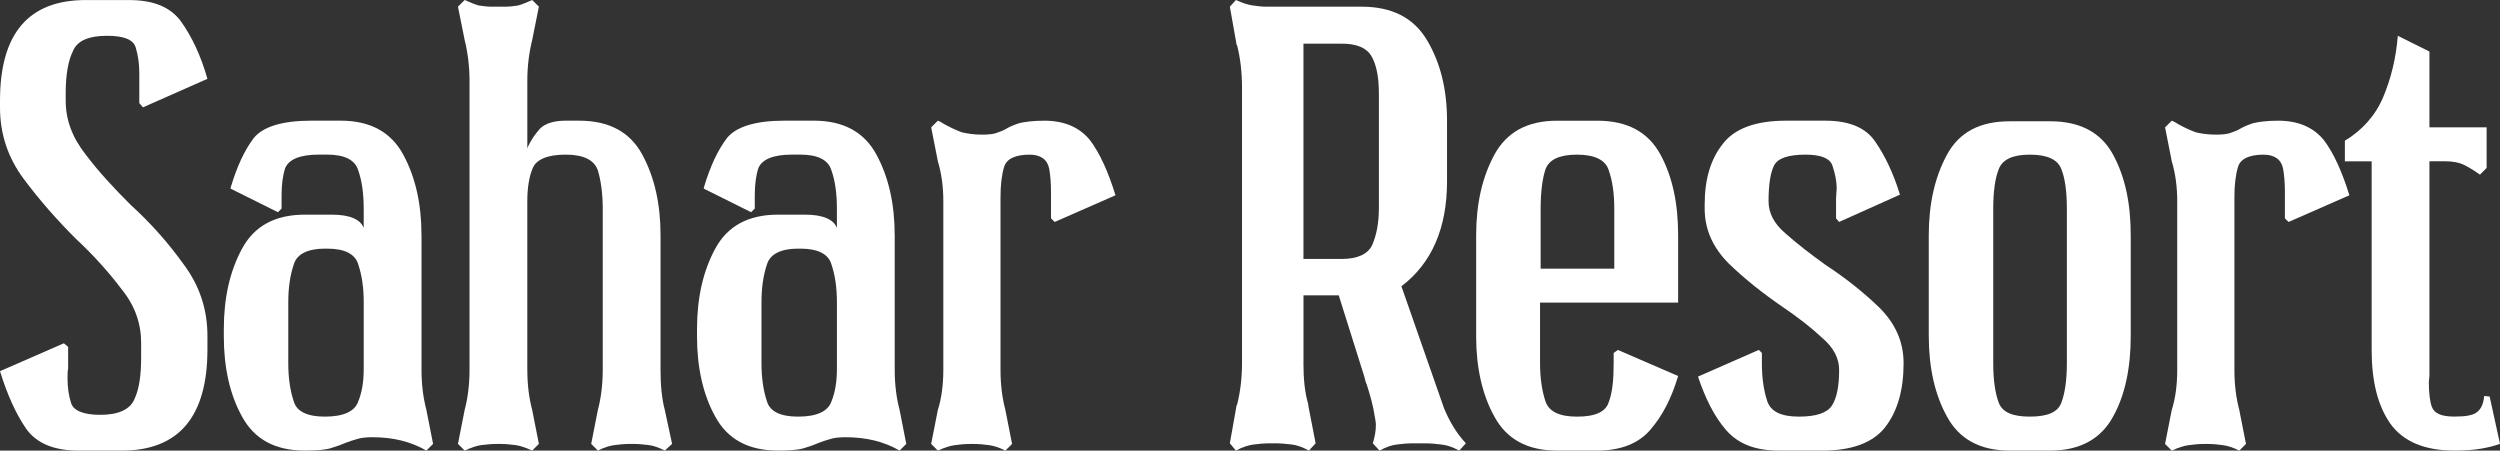
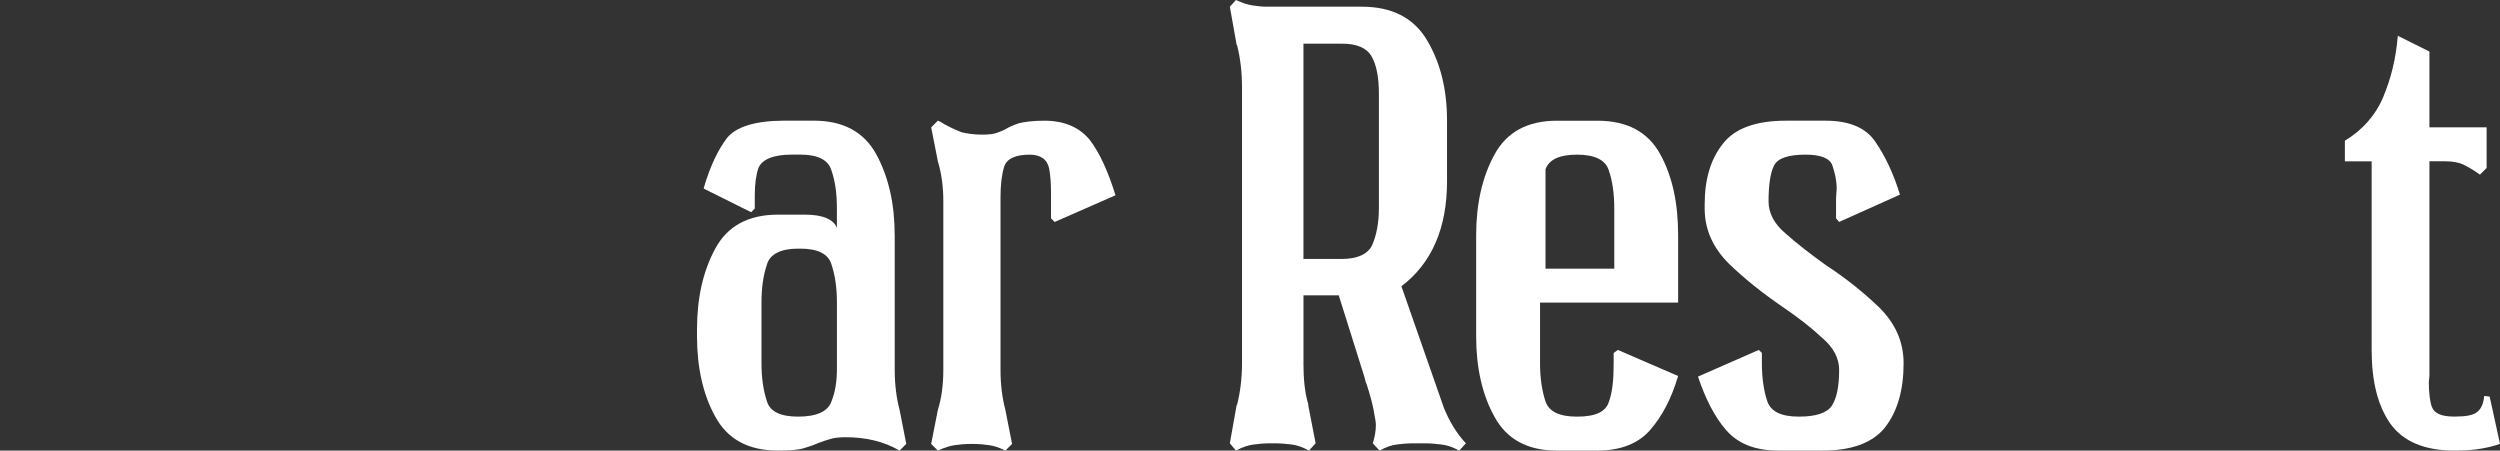
<svg xmlns="http://www.w3.org/2000/svg" width="1620" height="292" viewBox="0 0 1620 292" fill="none">
  <rect x="0" y="0" width="1620" height="292" fill="#333333" stroke="none" />
-   <path d="M134.412 51.089L92.627 69.556L90.271 66.809V60.129C90.271 57.769 90.271 55.41 90.271 53.05C90.271 51.089 90.271 49.516 90.271 47.555C90.271 41.274 89.482 35.769 87.904 30.662C86.326 25.544 80.025 23.195 69.379 23.195C57.554 23.195 50.064 26.341 47.308 33.021C44.152 39.302 42.574 48.741 42.574 60.14V65.247C42.574 77.831 46.908 89.219 55.587 100.22C63.867 111.231 73.724 121.833 84.759 132.844C97.772 144.631 109.196 157.603 119.054 171.351C129.3 185.098 134.423 200.43 134.423 217.723V226.375C134.423 269.988 115.898 292 78.836 292H50.853C35.084 292 23.648 287.281 16.959 277.854C10.257 268.028 4.734 255.842 0 240.521L41.396 222.442L44.152 224.802V238.549C43.763 240.898 43.763 242.87 43.763 245.229C43.763 251.123 44.552 256.628 46.13 261.348C47.708 266.067 54.009 268.814 65.044 268.814C76.869 268.814 84.359 265.269 87.126 258.6C90.282 251.92 91.46 242.881 91.46 231.482V222.054C91.46 209.869 87.515 198.082 78.836 187.469C70.556 176.469 60.699 165.457 49.275 154.845C37.051 142.659 25.616 129.698 15.38 115.95C5.134 102.203 0 86.871 0 69.578V65.258C0 21.644 18.537 0.031 55.587 0.031H83.57C99.739 0.031 110.774 4.75 117.476 14.178C124.177 23.605 130.089 35.791 134.423 51.111L134.412 51.089Z" fill="white" />
-   <path d="M235.695 196.089C235.695 186.263 234.517 178.409 232.15 171.33C230.183 164.65 223.471 161.117 212.047 161.117H210.469C199.433 161.117 192.332 164.65 190.365 171.33C187.998 178.409 186.809 186.263 186.809 196.089V235.383C186.809 244.81 187.998 253.063 190.365 260.142C192.332 266.822 199.433 269.968 210.469 269.968C222.293 269.968 229.783 266.822 232.15 260.142C234.517 254.248 235.695 247.568 235.695 238.917V196.089ZM273.146 152.465V239.703C273.146 249.529 274.335 258.181 276.302 265.636L280.636 287.648L276.302 291.969C266.056 286.075 254.621 283.317 241.218 283.317C237.273 283.317 233.728 283.704 231.361 284.502C228.605 285.289 226.227 286.075 224.26 286.851C221.504 288.036 218.348 289.21 214.403 290.396C210.469 291.581 204.945 291.969 197.455 291.969C178.141 291.969 164.738 284.502 156.859 269.957C148.969 255.81 145.035 238.13 145.035 218.09V213.371C145.035 192.943 148.969 175.651 156.859 161.106C164.738 146.56 178.152 139.094 197.455 139.094H215.192C226.616 139.094 233.717 142.24 235.684 147.746V135.161C235.684 125.335 234.506 117.093 232.139 110.402C230.172 103.722 223.46 100.188 212.036 100.188H206.512C194.288 100.188 187.198 103.334 184.831 108.84C183.253 113.559 182.464 119.453 182.464 126.52C182.464 128.093 182.464 129.666 182.464 131.627V135.161L180.108 137.521L149.358 122.2L149.747 120.627C153.692 107.655 158.426 97.441 164.338 89.576C170.251 82.109 182.864 78.188 201.778 78.188H220.704C240.018 78.188 253.42 85.654 261.3 100.188C269.179 114.733 273.124 132.015 273.124 152.454L273.146 152.465Z" fill="white" />
-   <path d="M341.705 239.703C341.705 249.529 342.883 258.181 344.861 265.637L349.195 287.648L344.861 291.969C340.527 290.008 336.982 288.823 334.214 288.435C331.058 288.036 327.513 287.648 323.568 287.648H322.779C318.445 287.648 314.9 288.036 311.744 288.435C308.988 288.823 305.443 290.008 301.098 291.969L296.764 287.648L301.098 265.637C303.065 258.181 304.254 249.529 304.254 239.703V52.266C304.254 42.838 303.065 33.799 301.098 25.933L296.764 4.32L301.098 0C304.643 1.573 307.399 2.747 310.166 3.545C312.922 3.933 315.689 4.331 318.445 4.331H327.513C330.269 4.331 333.037 3.944 335.793 3.545C338.549 2.758 341.305 1.573 344.861 0L349.195 4.32L344.861 25.933C342.883 33.799 341.705 42.838 341.705 52.266V96.278L342.094 95.093C344.061 90.772 346.828 86.84 349.973 83.306C353.129 80.16 358.652 78.199 366.531 78.199H375.21C394.925 78.199 408.316 85.665 416.206 100.2C424.085 114.745 428.031 132.026 428.031 152.465V239.703C428.031 249.529 428.82 258.181 430.787 265.637L435.521 287.648L430.787 291.969C426.853 290.008 423.697 288.823 420.54 288.435C417.784 288.036 413.839 287.648 409.505 287.648H408.716C404.771 287.648 400.837 288.036 398.07 288.435C394.914 288.823 391.369 290.008 387.424 291.969L383.09 287.648L387.424 265.637C389.391 258.181 390.58 249.529 390.58 239.703V135.172C390.58 125.346 389.391 117.104 387.424 110.413C385.057 103.733 378.355 100.2 366.531 100.2C354.707 100.2 347.617 103.346 345.239 108.851C342.872 114.357 341.694 121.824 341.694 130.464V239.703H341.705Z" fill="white" />
  <path d="M542.326 196.089C542.326 186.263 541.148 178.409 538.781 171.33C536.814 164.65 530.102 161.117 518.678 161.117H517.099C506.064 161.117 498.963 164.65 496.996 171.33C494.629 178.409 493.44 186.263 493.44 196.089V235.383C493.44 244.81 494.629 253.063 496.996 260.142C498.963 266.822 506.064 269.968 517.099 269.968C528.924 269.968 536.414 266.822 538.781 260.142C541.148 254.248 542.326 247.568 542.326 238.917V196.089ZM579.777 152.465V239.703C579.777 249.529 580.966 258.181 582.933 265.636L587.267 287.648L582.933 291.969C572.687 286.075 561.252 283.317 547.849 283.317C543.904 283.317 540.359 283.704 537.992 284.502C535.236 285.289 532.858 286.075 530.891 286.851C528.135 288.036 524.979 289.21 521.034 290.396C517.1 291.581 511.576 291.969 504.086 291.969C484.772 291.969 471.369 284.502 463.49 269.957C455.6 255.81 451.666 238.13 451.666 218.09V213.371C451.666 192.943 455.6 175.651 463.49 161.106C471.369 146.56 484.783 139.094 504.086 139.094H521.823C533.247 139.094 540.348 142.24 542.315 147.746V135.161C542.315 125.335 541.137 117.093 538.77 110.402C536.803 103.722 530.091 100.188 518.666 100.188H513.143C500.919 100.188 493.829 103.334 491.462 108.84C489.884 113.559 489.095 119.453 489.095 126.52C489.095 128.093 489.095 129.666 489.095 131.627V135.161L486.739 137.521L455.989 122.2L456.378 120.627C460.323 107.655 465.057 97.441 470.969 89.576C476.882 82.109 489.495 78.188 508.409 78.188H527.335C546.649 78.188 560.051 85.654 567.931 100.188C575.81 114.733 579.755 132.015 579.755 152.454L579.777 152.465Z" fill="white" />
  <path d="M611.282 130.461C611.282 121.034 610.104 112.382 607.737 104.528L603.403 82.527L607.737 78.207C609.704 78.994 610.893 79.78 612.071 80.555C616.405 82.915 619.95 84.488 623.106 85.674C626.262 86.46 630.596 87.247 636.508 87.247C640.843 87.247 643.999 86.859 645.966 86.061C648.333 85.275 650.3 84.488 652.267 83.314C654.245 82.129 657.001 80.965 660.546 79.78C664.091 78.994 669.214 78.207 676.704 78.207C689.717 78.207 699.564 82.527 706.276 90.78C712.577 99.034 718.1 111.219 722.834 126.54L683.416 143.832L681.049 141.484V132.832C681.049 130.085 681.049 127.326 681.049 124.579C681.049 118.686 680.66 113.579 679.86 109.258C678.682 103.365 674.348 100.219 667.247 100.219C657.79 100.219 652.267 102.966 650.689 108.084C649.111 113.191 648.333 119.871 648.333 127.736C648.333 129.309 648.333 131.27 648.333 133.231V239.723C648.333 249.549 649.511 258.201 651.489 265.656L655.823 287.668L651.489 291.988C647.544 290.027 643.999 288.842 640.843 288.454C638.087 288.055 634.541 287.668 630.196 287.668H629.407C625.073 287.668 621.528 288.055 618.761 288.454C615.605 288.842 612.06 290.027 607.726 291.988L603.392 287.668L607.726 265.656C610.093 258.201 611.271 249.549 611.271 239.723V130.484L611.282 130.461Z" fill="white" />
  <path d="M844.635 167.795H869.472C879.718 167.795 886.42 164.649 889.187 158.756C891.943 152.475 893.521 144.609 893.521 134.783V60.905C893.521 49.905 891.943 42.05 888.787 36.545C885.631 31.05 879.329 28.292 869.472 28.292H844.635V167.795ZM844.635 235.393C844.635 245.219 845.424 254.247 847.791 262.113C847.791 262.5 847.791 262.899 847.791 262.899L852.525 287.259L848.191 291.979C843.857 289.619 840.312 288.445 837.155 288.046C833.61 287.658 830.054 287.259 826.12 287.259H822.964C819.019 287.259 815.474 287.647 812.318 288.046C809.162 288.445 805.217 289.619 800.883 291.979L796.938 287.259L801.272 262.899C801.272 262.899 801.272 262.5 801.672 262.113C803.639 254.258 804.828 245.219 804.828 235.393V56.596C804.828 46.382 803.639 37.342 801.672 29.477C801.272 29.089 801.272 29.089 801.272 28.69L796.938 4.33L800.883 0.01C805.217 1.982 808.762 3.156 811.918 3.555C814.674 3.942 817.441 4.341 820.597 4.341H882.485C901.8 4.341 915.991 11.42 924.659 25.954C933.339 40.499 937.673 57.781 937.673 78.22V117.513C937.673 147.767 927.816 170.565 908.112 185.498L935.706 264.483C939.251 273.124 943.985 280.989 949.897 287.271L945.563 291.99C941.229 289.63 937.684 288.456 934.139 288.057C930.983 287.669 927.438 287.271 923.092 287.271H915.602C911.668 287.271 908.123 287.658 904.956 288.057C901.8 288.456 898.255 289.63 893.921 291.99L889.587 287.271C890.776 283.338 891.565 279.416 891.565 275.484C891.565 273.523 891.165 271.551 890.776 269.59C889.987 263.697 888.02 256.629 885.653 249.163C884.864 247.59 884.464 245.618 884.075 244.045L867.516 191.391H844.657V235.404L844.635 235.393Z" fill="white" />
-   <path d="M1087.43 152.474V196.099H997.949V235.392C997.949 244.819 999.138 253.072 1001.49 260.151C1003.86 266.831 1010.56 269.977 1022 269.977C1033.82 269.977 1040.52 266.831 1042.49 260.55C1044.86 254.269 1045.65 246.016 1045.65 235.403V228.723L1048.4 226.762L1087.43 243.656C1083.1 258.201 1077.18 269.589 1069.29 278.629C1061.8 287.281 1050.37 291.989 1035 291.989H1008.98C989.669 291.989 976.267 284.522 968.377 269.977C960.498 255.831 956.553 238.15 956.553 218.11V152.485C956.553 132.046 960.487 114.765 968.377 100.219C976.267 85.685 989.669 78.219 1008.98 78.219H1035C1054.71 78.219 1068.12 85.685 1076 100.219C1083.87 114.765 1087.43 132.046 1087.43 152.485V152.474ZM998.338 174.087H1046.05V135.181C1046.05 125.355 1044.86 117.113 1042.49 110.422C1040.52 103.742 1033.42 100.208 1022 100.208C1010.56 100.208 1003.86 103.354 1001.49 109.647C999.527 115.54 998.338 124.181 998.338 135.181V174.087Z" fill="white" />
+   <path d="M1087.43 152.474V196.099H997.949V235.392C997.949 244.819 999.138 253.072 1001.49 260.151C1003.86 266.831 1010.56 269.977 1022 269.977C1033.82 269.977 1040.52 266.831 1042.49 260.55C1044.86 254.269 1045.65 246.016 1045.65 235.403V228.723L1048.4 226.762L1087.43 243.656C1083.1 258.201 1077.18 269.589 1069.29 278.629C1061.8 287.281 1050.37 291.989 1035 291.989H1008.98C989.669 291.989 976.267 284.522 968.377 269.977C960.498 255.831 956.553 238.15 956.553 218.11V152.485C956.553 132.046 960.487 114.765 968.377 100.219C976.267 85.685 989.669 78.219 1008.98 78.219H1035C1054.71 78.219 1068.12 85.685 1076 100.219C1083.87 114.765 1087.43 132.046 1087.43 152.485V152.474ZM998.338 174.087H1046.05V135.181C1046.05 125.355 1044.86 117.113 1042.49 110.422C1040.52 103.742 1033.42 100.208 1022 100.208C1010.56 100.208 1003.86 103.354 1001.49 109.647V174.087Z" fill="white" />
  <path d="M1231.16 126.141L1191.74 143.821L1189.76 141.473V128.501C1189.76 126.54 1190.16 124.18 1190.16 122.219C1190.16 116.714 1188.97 112.006 1187.4 107.286C1185.83 102.567 1179.91 100.208 1170.06 100.208C1158.63 100.208 1151.92 102.567 1149.56 107.286C1147.2 112.006 1146.02 119.86 1146.02 130.473C1146.02 137.939 1149.56 145.018 1157.05 151.299C1164.54 157.979 1173.21 164.659 1183.07 171.738C1195.68 179.991 1207.12 189.03 1217.76 199.244C1228.01 209.458 1233.53 221.245 1233.53 235.402C1233.53 252.695 1229.59 266.443 1221.71 276.656C1213.83 286.87 1200.03 291.977 1181.11 291.977H1152.73C1137.36 291.977 1126.33 287.657 1118.44 278.617C1110.95 269.965 1105.03 258.189 1100.3 244.032L1139.72 226.739L1141.7 228.7V235.38C1141.7 244.807 1142.87 253.06 1145.24 260.139C1147.61 266.819 1154.31 269.965 1165.73 269.965C1176.78 269.965 1183.87 267.617 1187.03 262.898C1190.18 258.178 1191.76 250.313 1191.76 239.712C1191.76 232.245 1188.2 225.177 1180.71 218.885C1173.62 212.205 1164.94 205.525 1155.09 198.834C1142.47 190.193 1131.05 181.154 1120.4 170.94C1110.16 160.726 1104.63 148.939 1104.63 135.181V132.433C1104.63 115.927 1108.58 102.955 1116.46 93.14C1123.95 83.314 1137.75 78.207 1157.07 78.207H1183.08C1198.45 78.207 1209.1 82.926 1215.01 91.567C1221.31 100.607 1226.83 111.995 1231.18 126.152L1231.16 126.141Z" fill="white" />
-   <path d="M1315.28 269.966C1326.7 269.966 1333.42 267.219 1335.77 260.927C1338.14 254.646 1339.33 246.005 1339.33 235.392V135.182C1339.33 124.181 1338.14 115.54 1335.77 109.647C1333.42 103.355 1326.7 100.209 1315.28 100.209C1304.23 100.209 1297.54 103.355 1295.17 109.647C1292.81 115.54 1291.62 124.181 1291.62 135.182V235.392C1291.62 246.005 1292.81 254.646 1295.17 260.927C1297.53 267.219 1304.23 269.966 1315.28 269.966ZM1302.27 78.596H1328.68C1347.6 78.596 1361.4 85.674 1369.28 100.209C1377.16 114.754 1380.71 132.035 1380.71 152.474V217.701C1380.71 238.128 1377.16 255.82 1369.28 269.966C1361.4 284.512 1347.6 291.978 1328.68 291.978H1302.27C1282.95 291.978 1269.55 284.512 1261.66 269.966C1253.78 255.82 1249.84 238.139 1249.84 217.701V152.474C1249.84 132.035 1253.77 114.754 1261.66 100.209C1269.55 85.674 1282.95 78.596 1302.27 78.596Z" fill="white" />
-   <path d="M1410.85 130.461C1410.85 121.034 1409.67 112.382 1407.31 104.528L1402.97 82.527L1407.31 78.207C1409.27 78.994 1410.46 79.78 1411.64 80.555C1415.98 82.915 1419.52 84.488 1422.68 85.674C1425.83 86.46 1430.17 87.247 1436.08 87.247C1440.41 87.247 1443.57 86.859 1445.54 86.061C1447.9 85.275 1449.87 84.488 1451.84 83.314C1453.82 82.129 1456.57 80.965 1460.12 79.78C1463.66 78.994 1468.78 78.207 1476.27 78.207C1489.29 78.207 1499.13 82.527 1505.85 90.78C1512.15 99.034 1517.67 111.219 1522.4 126.54L1482.99 143.832L1480.62 141.484V132.832C1480.62 130.085 1480.62 127.326 1480.62 124.579C1480.62 118.686 1480.23 113.579 1479.43 109.258C1478.25 103.365 1473.92 100.219 1466.82 100.219C1457.36 100.219 1451.84 102.966 1450.26 108.084C1448.68 113.191 1447.9 119.871 1447.9 127.736C1447.9 129.309 1447.9 131.27 1447.9 133.231V239.723C1447.9 249.549 1449.08 258.201 1451.06 265.656L1455.39 287.668L1451.06 291.988C1447.11 290.027 1443.57 288.842 1440.41 288.454C1437.66 288.055 1434.11 287.668 1429.77 287.668H1428.98C1424.64 287.668 1421.1 288.055 1418.33 288.454C1415.18 288.842 1411.63 290.027 1407.3 291.988L1402.96 287.668L1407.3 265.656C1409.66 258.201 1410.84 249.549 1410.84 239.723V130.484L1410.85 130.461Z" fill="white" />
  <path d="M1590.44 291.98C1571.12 291.98 1557.32 286.087 1549.05 274.688C1540.78 262.901 1536.83 247.181 1536.83 226.753V104.542H1519.48V91.182C1530.53 84.502 1539.2 75.075 1544.32 62.889C1549.44 50.704 1552.6 37.742 1553.78 23.197L1574.27 33.411V82.53H1611.33V108.851L1607 113.172C1602.66 110.026 1599.12 108.065 1595.96 106.492C1593.21 105.307 1589.26 104.52 1584.92 104.52H1574.27V239.692C1574.27 240.878 1574.27 242.44 1574.27 243.625L1573.88 247.558C1573.88 255.013 1574.67 260.519 1575.86 263.665C1577.44 267.985 1582.16 269.946 1590.44 269.946C1597.93 269.946 1602.66 269.16 1605.42 266.8C1608.18 264.452 1609.36 260.907 1609.75 256.586L1613.3 256.974L1620 287.626C1612.11 290.374 1603.04 291.947 1592.01 291.947H1590.43L1590.44 291.98Z" fill="white" />
</svg>